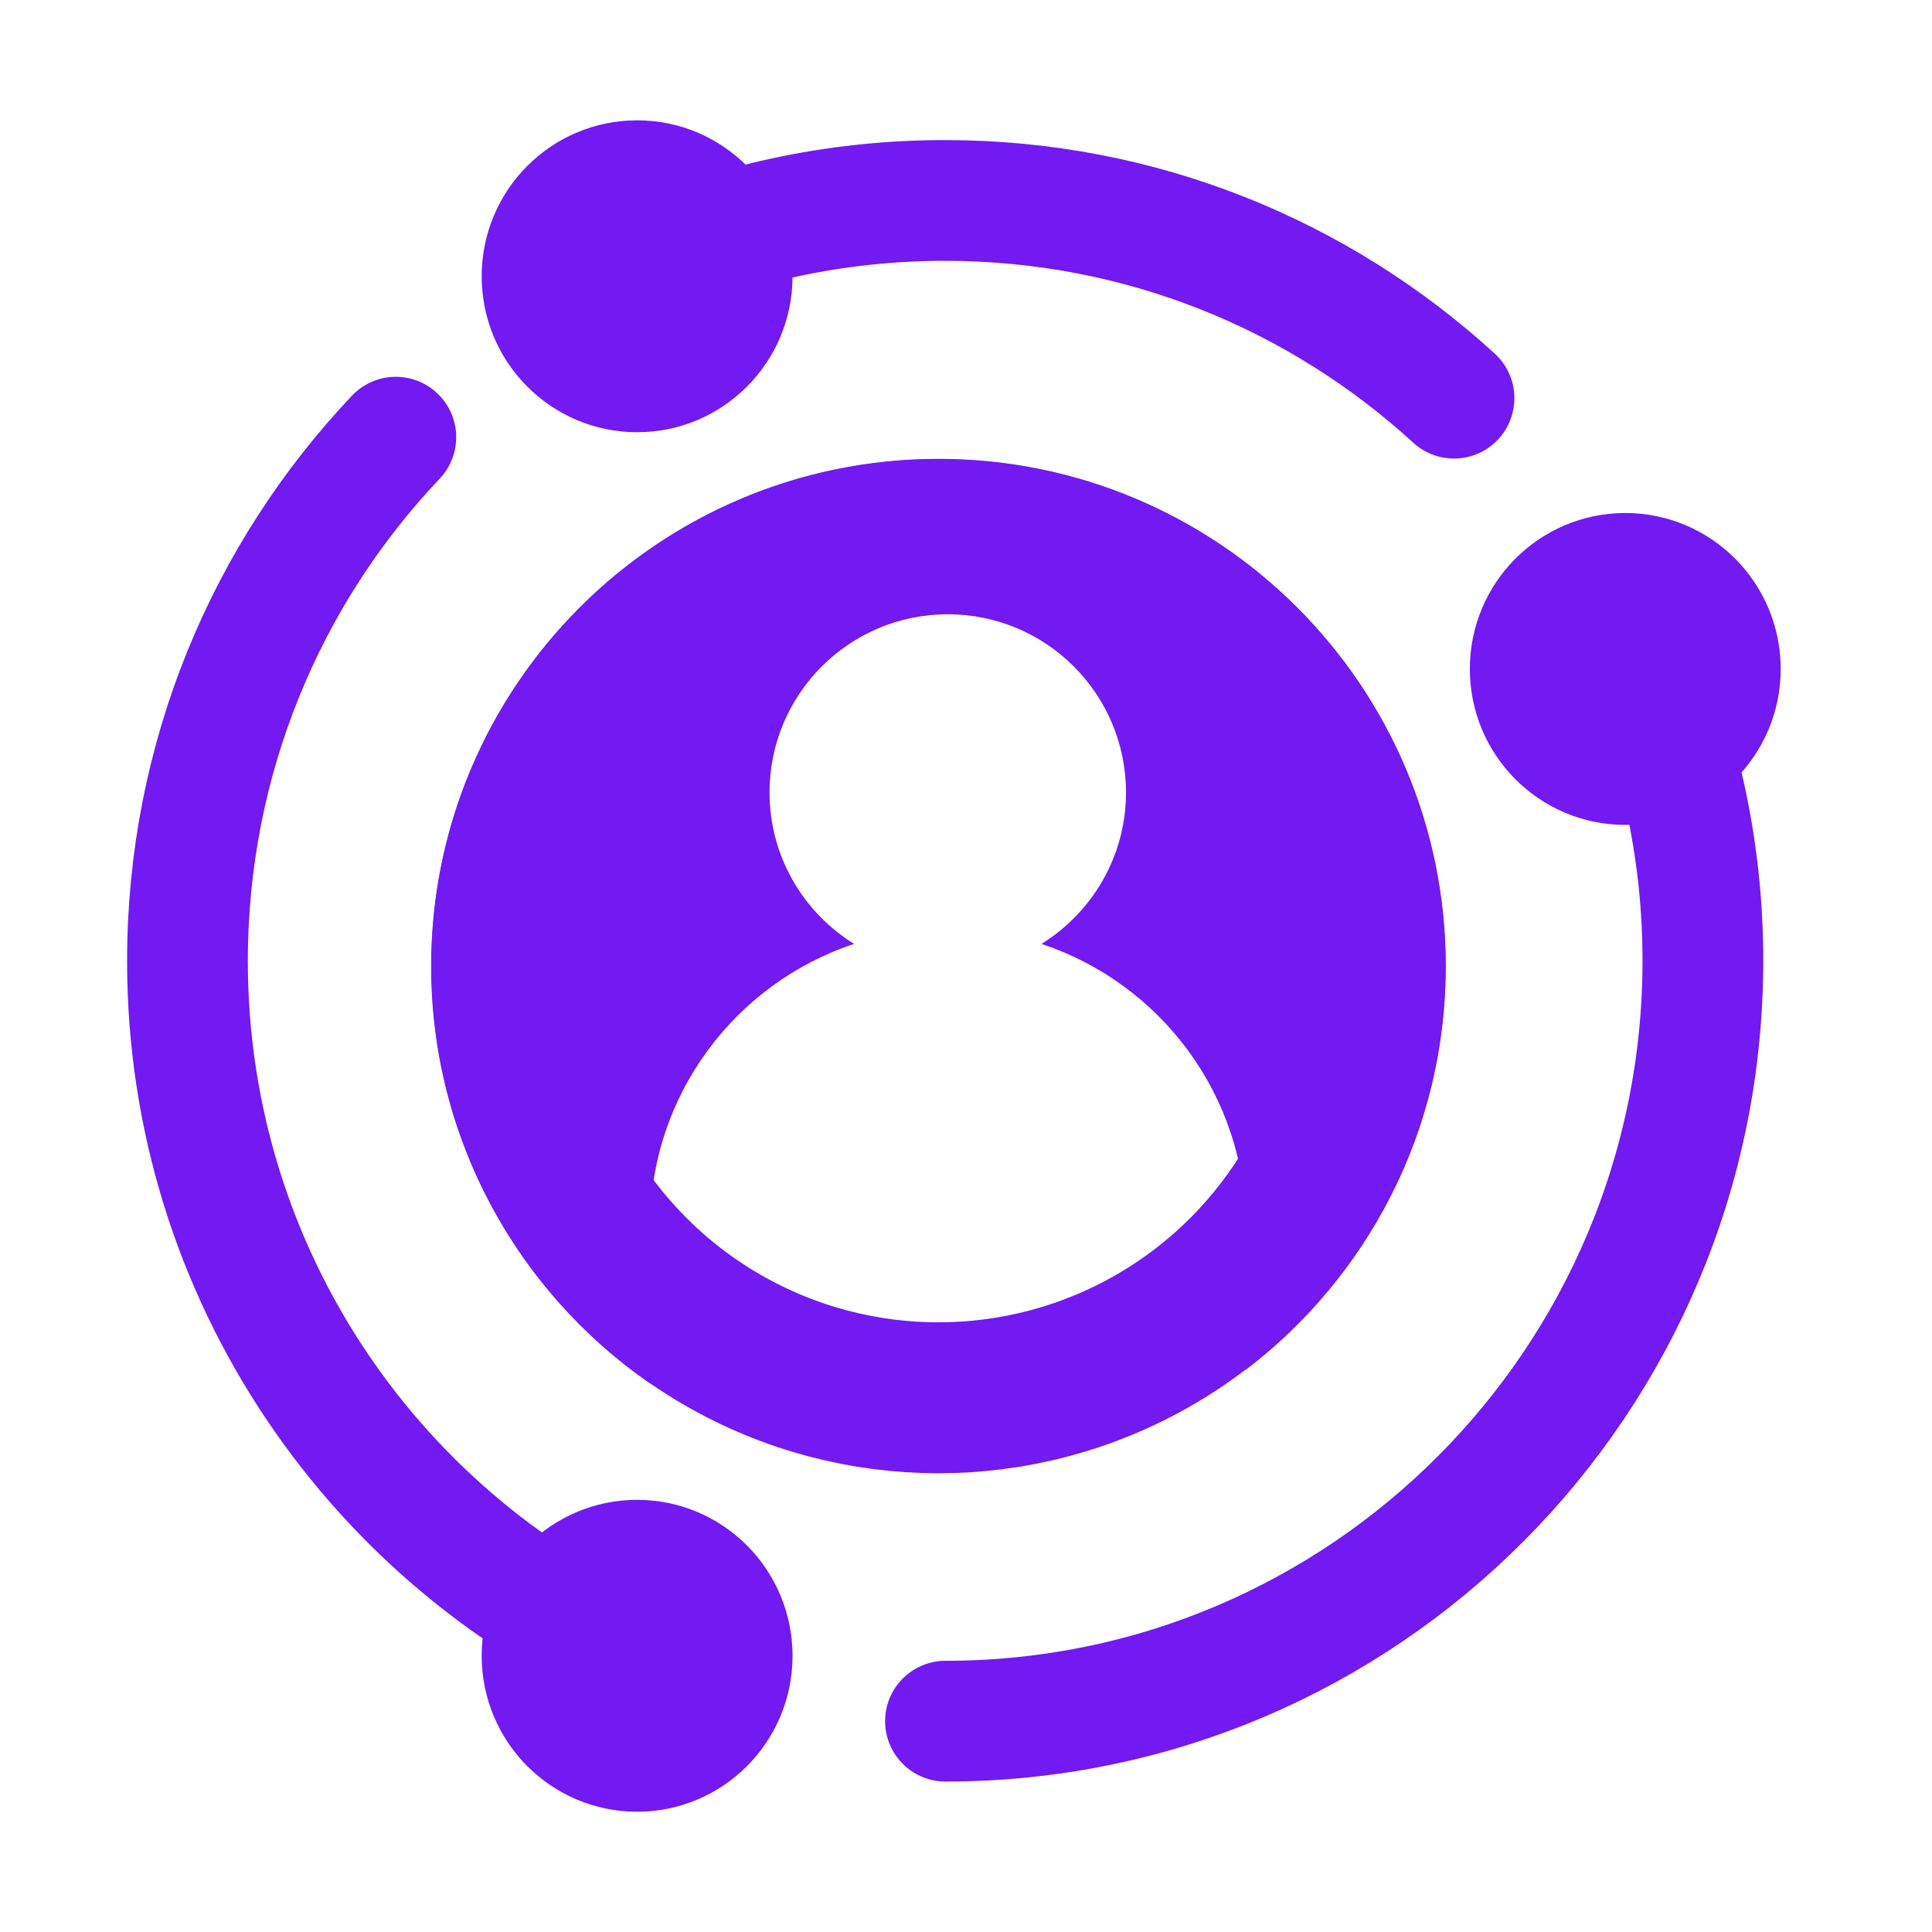
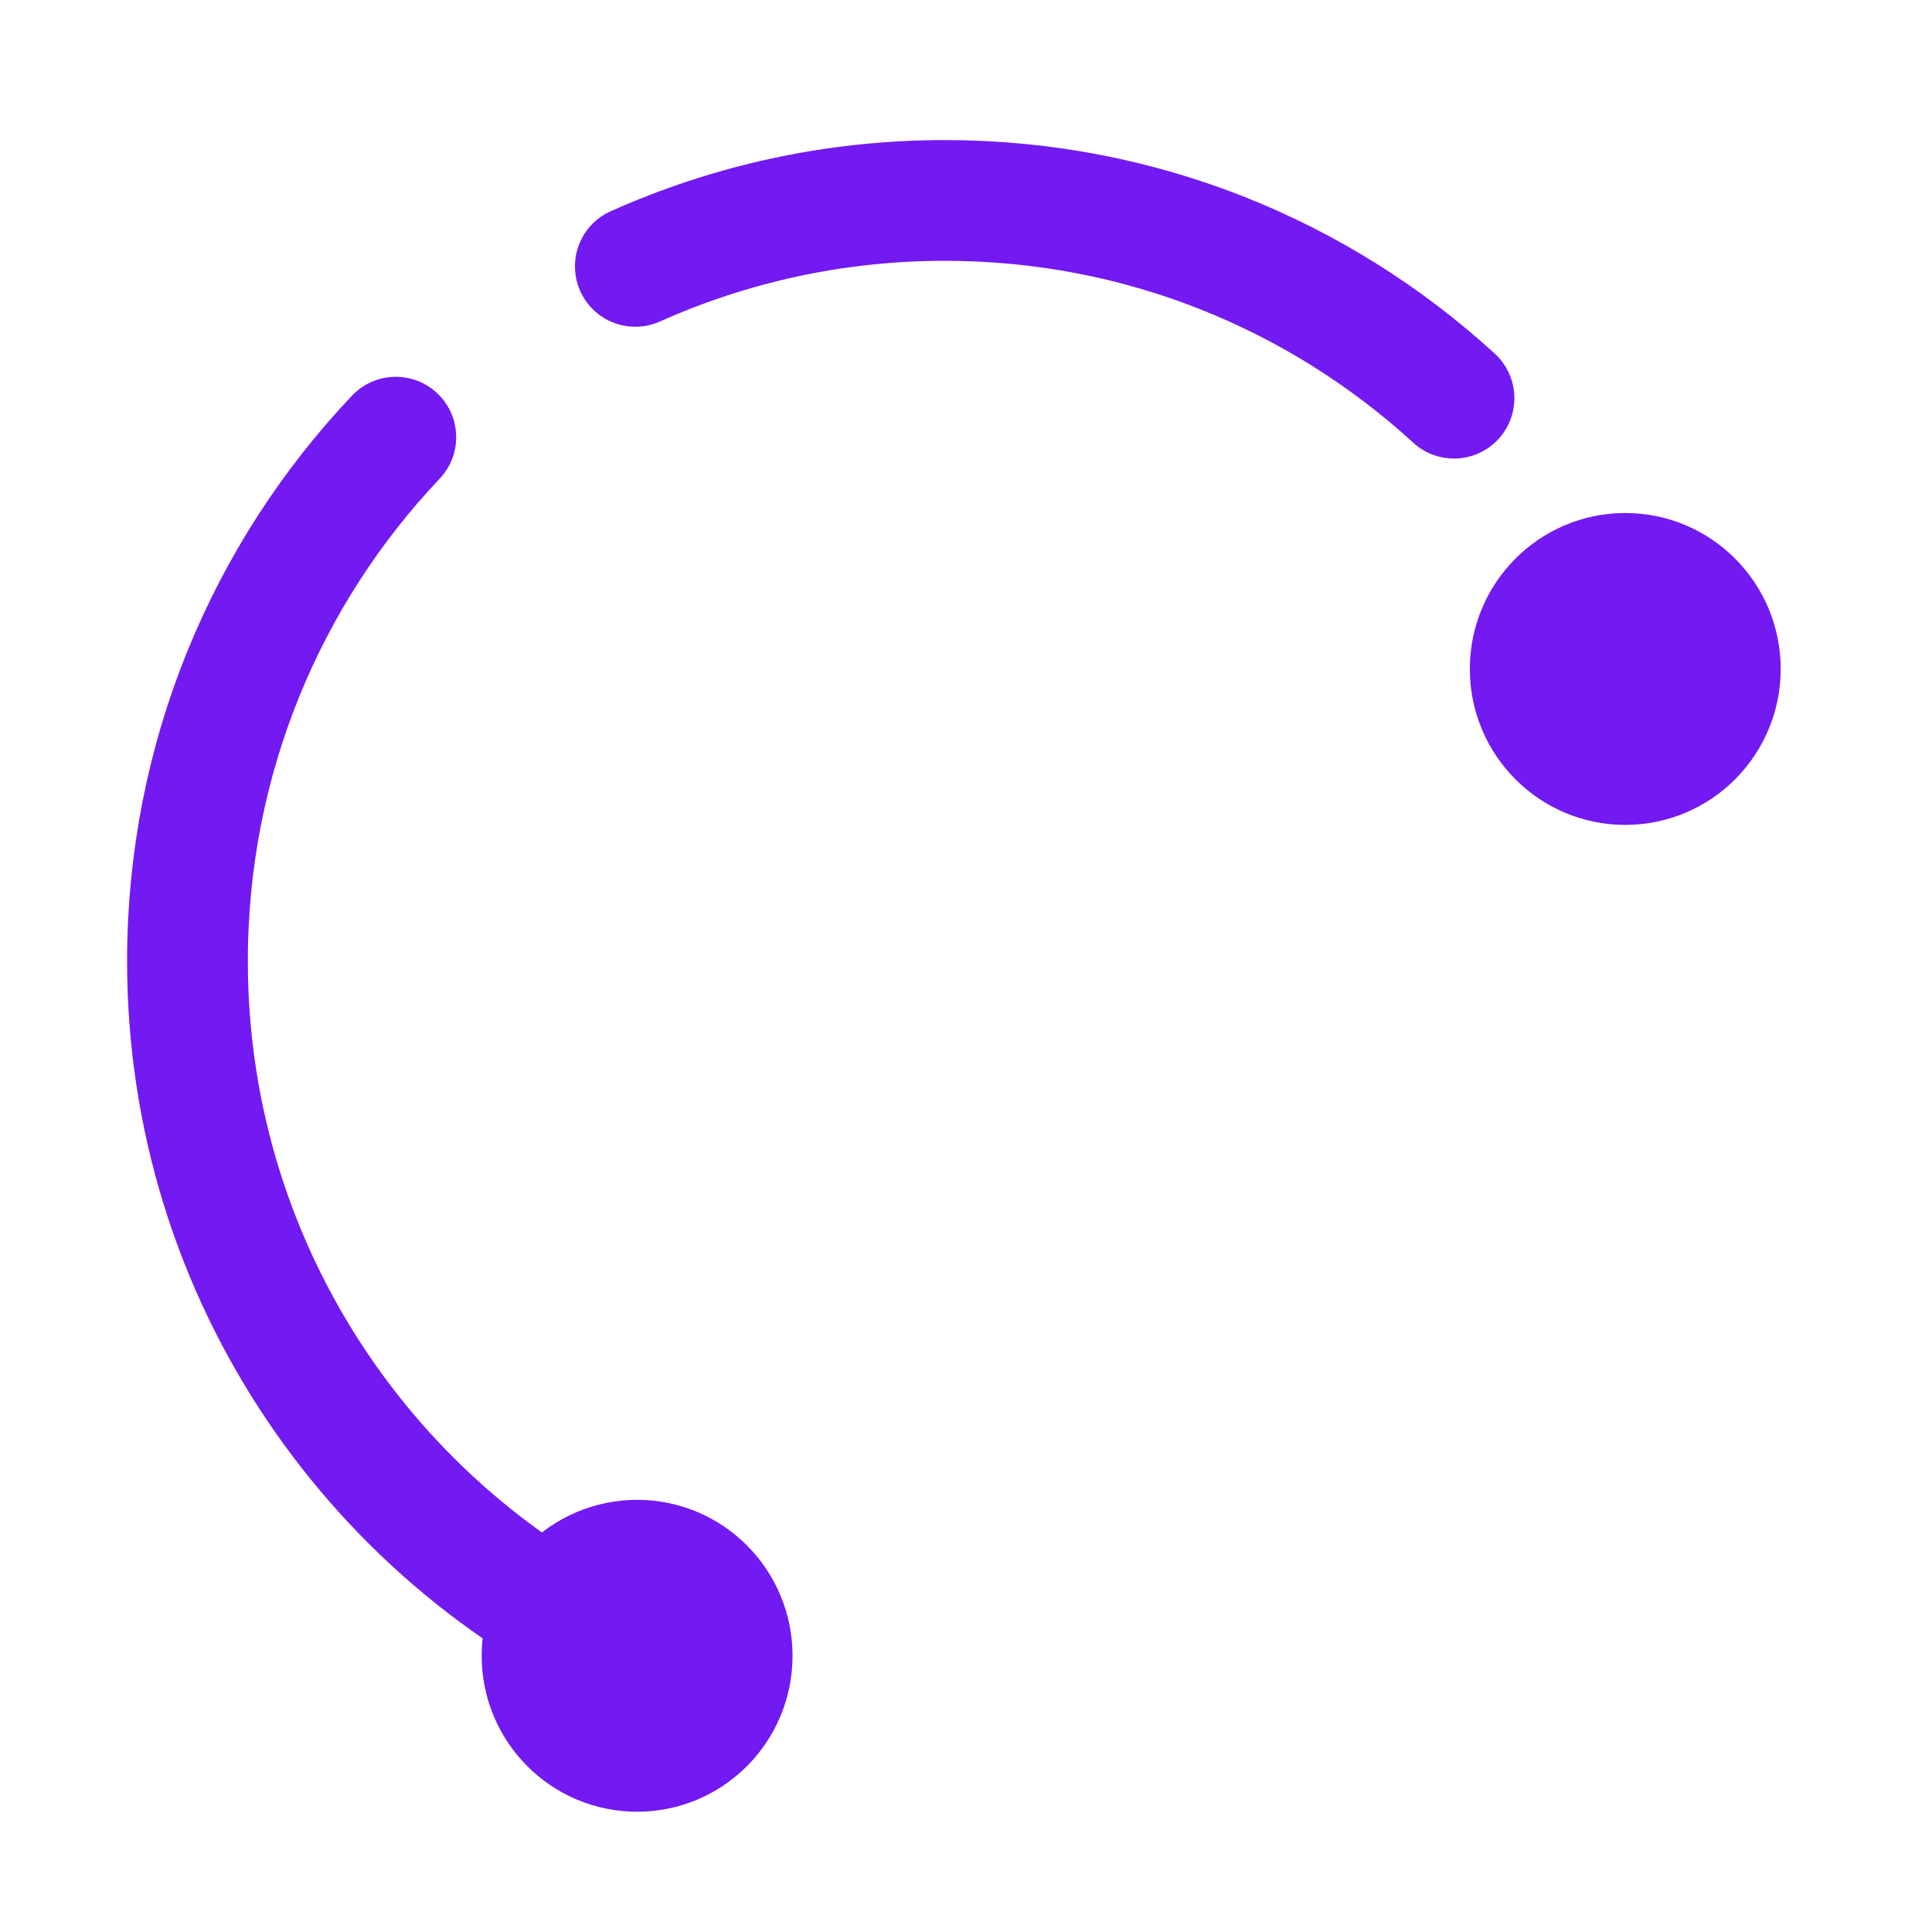
<svg xmlns="http://www.w3.org/2000/svg" width="32" height="32" viewBox="0 0 32 32" fill="none">
  <path d="M10.768 27.526C6.267 25.616 3.105 21.131 3.105 15.919C3.105 12.553 4.419 9.497 6.556 7.241" stroke="#7319F2" stroke-width="2" stroke-linecap="round" stroke-linejoin="round" />
-   <path d="M27.218 11.007C27.852 12.517 28.205 14.172 28.205 15.91C28.205 22.869 22.589 28.508 15.66 28.508" stroke="#7319F2" stroke-width="2" stroke-linecap="round" stroke-linejoin="round" />
  <path d="M10.523 4.412C12.09 3.711 13.82 3.32 15.65 3.32C18.902 3.32 21.855 4.557 24.083 6.595" stroke="#7319F2" stroke-width="2" stroke-linecap="round" stroke-linejoin="round" />
-   <path d="M10.553 6.559C11.643 6.559 12.527 5.671 12.527 4.576C12.527 3.481 11.643 2.593 10.553 2.593C9.462 2.593 8.578 3.481 8.578 4.576C8.578 5.671 9.462 6.559 10.553 6.559Z" fill="#7319F2" stroke="#7319F2" stroke-width="1.2" stroke-linecap="round" stroke-linejoin="round" />
  <path d="M10.553 29.408C11.643 29.408 12.527 28.521 12.527 27.425C12.527 26.33 11.643 25.442 10.553 25.442C9.462 25.442 8.578 26.33 8.578 27.425C8.578 28.521 9.462 29.408 10.553 29.408Z" fill="#7319F2" stroke="#7319F2" stroke-width="1.2" stroke-linecap="round" stroke-linejoin="round" />
  <path d="M26.92 13.063C28.01 13.063 28.894 12.175 28.894 11.08C28.894 9.985 28.01 9.097 26.92 9.097C25.829 9.097 24.945 9.985 24.945 11.08C24.945 12.175 25.829 13.063 26.92 13.063Z" fill="#7319F2" stroke="#7319F2" stroke-width="1.2" stroke-linecap="round" stroke-linejoin="round" />
-   <circle cx="15.543" cy="16.003" r="7.149" stroke="#7319F2" stroke-width="2.5" />
-   <path d="M15.544 7.6C20.185 7.6 23.947 11.362 23.947 16.003C23.947 18.73 22.647 21.152 20.634 22.688V20.318C20.634 18.135 19.215 16.284 17.25 15.634C18.089 15.113 18.65 14.186 18.65 13.126C18.65 11.496 17.329 10.174 15.698 10.174C14.068 10.174 12.746 11.496 12.746 13.126C12.746 14.186 13.307 15.113 14.146 15.634C12.182 16.285 10.766 18.136 10.766 20.318V22.913C8.576 21.396 7.141 18.868 7.141 16.003C7.141 11.362 10.903 7.6 15.544 7.6Z" fill="#7319F2" />
</svg>